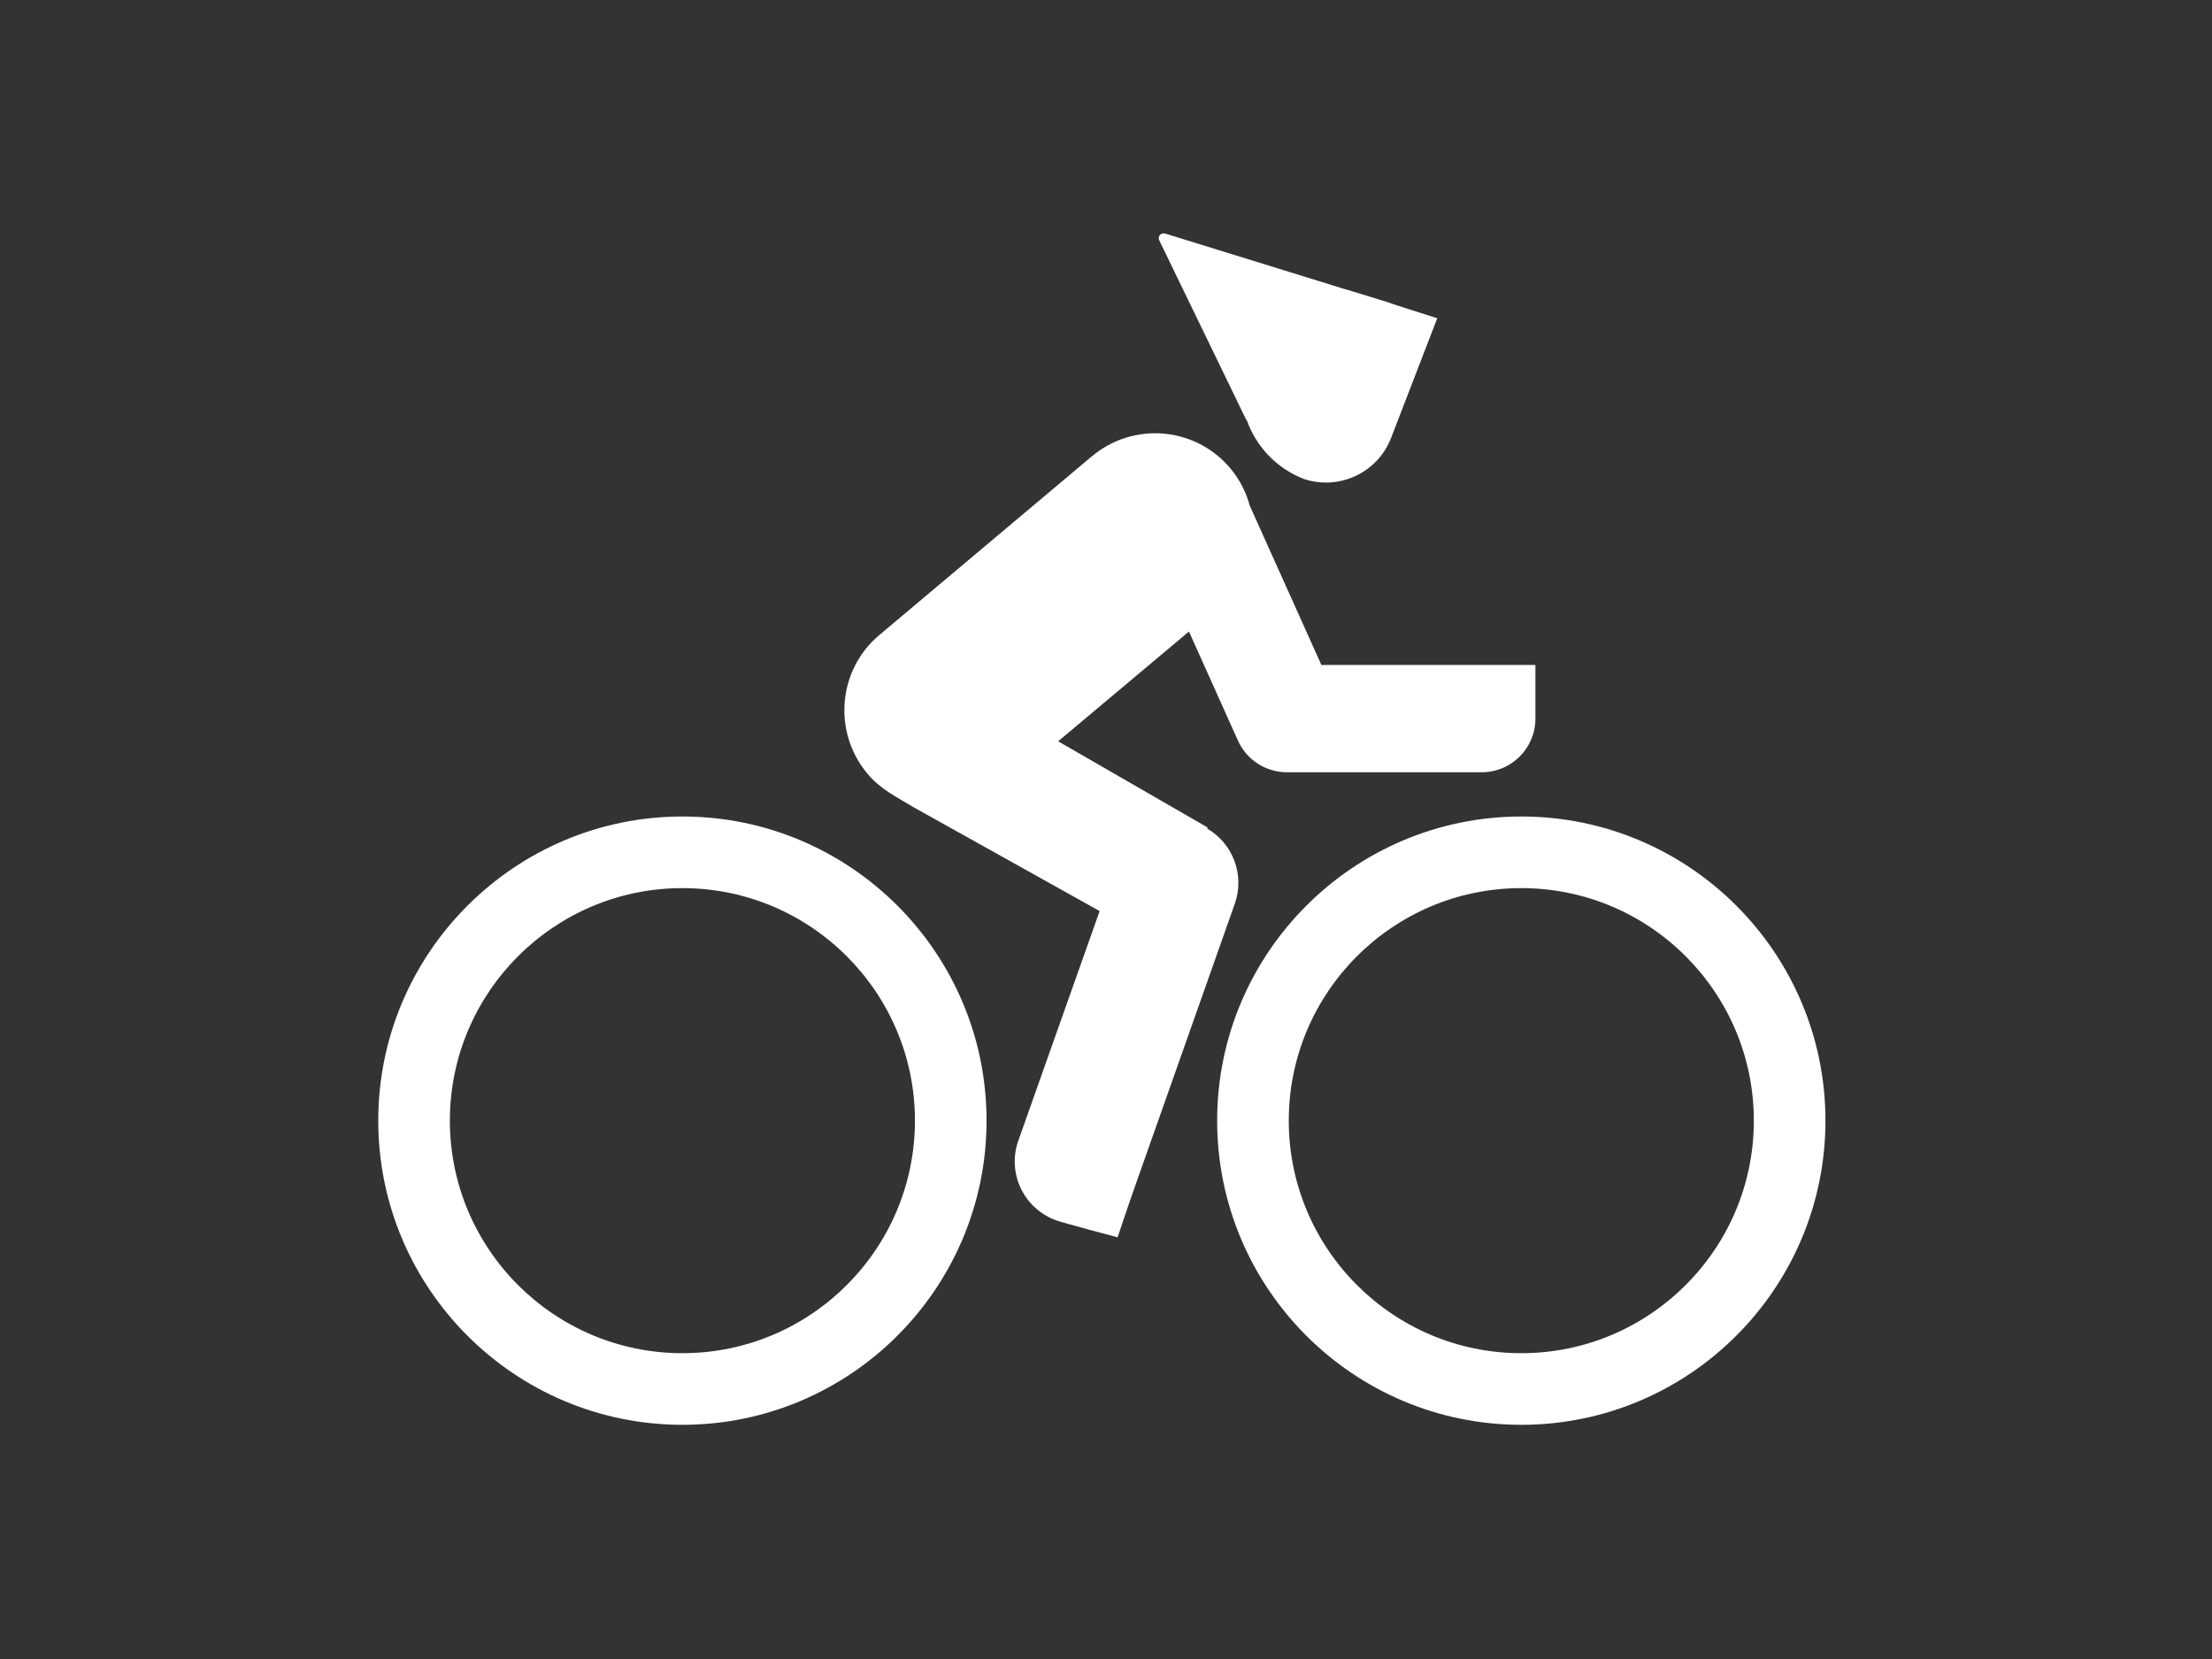
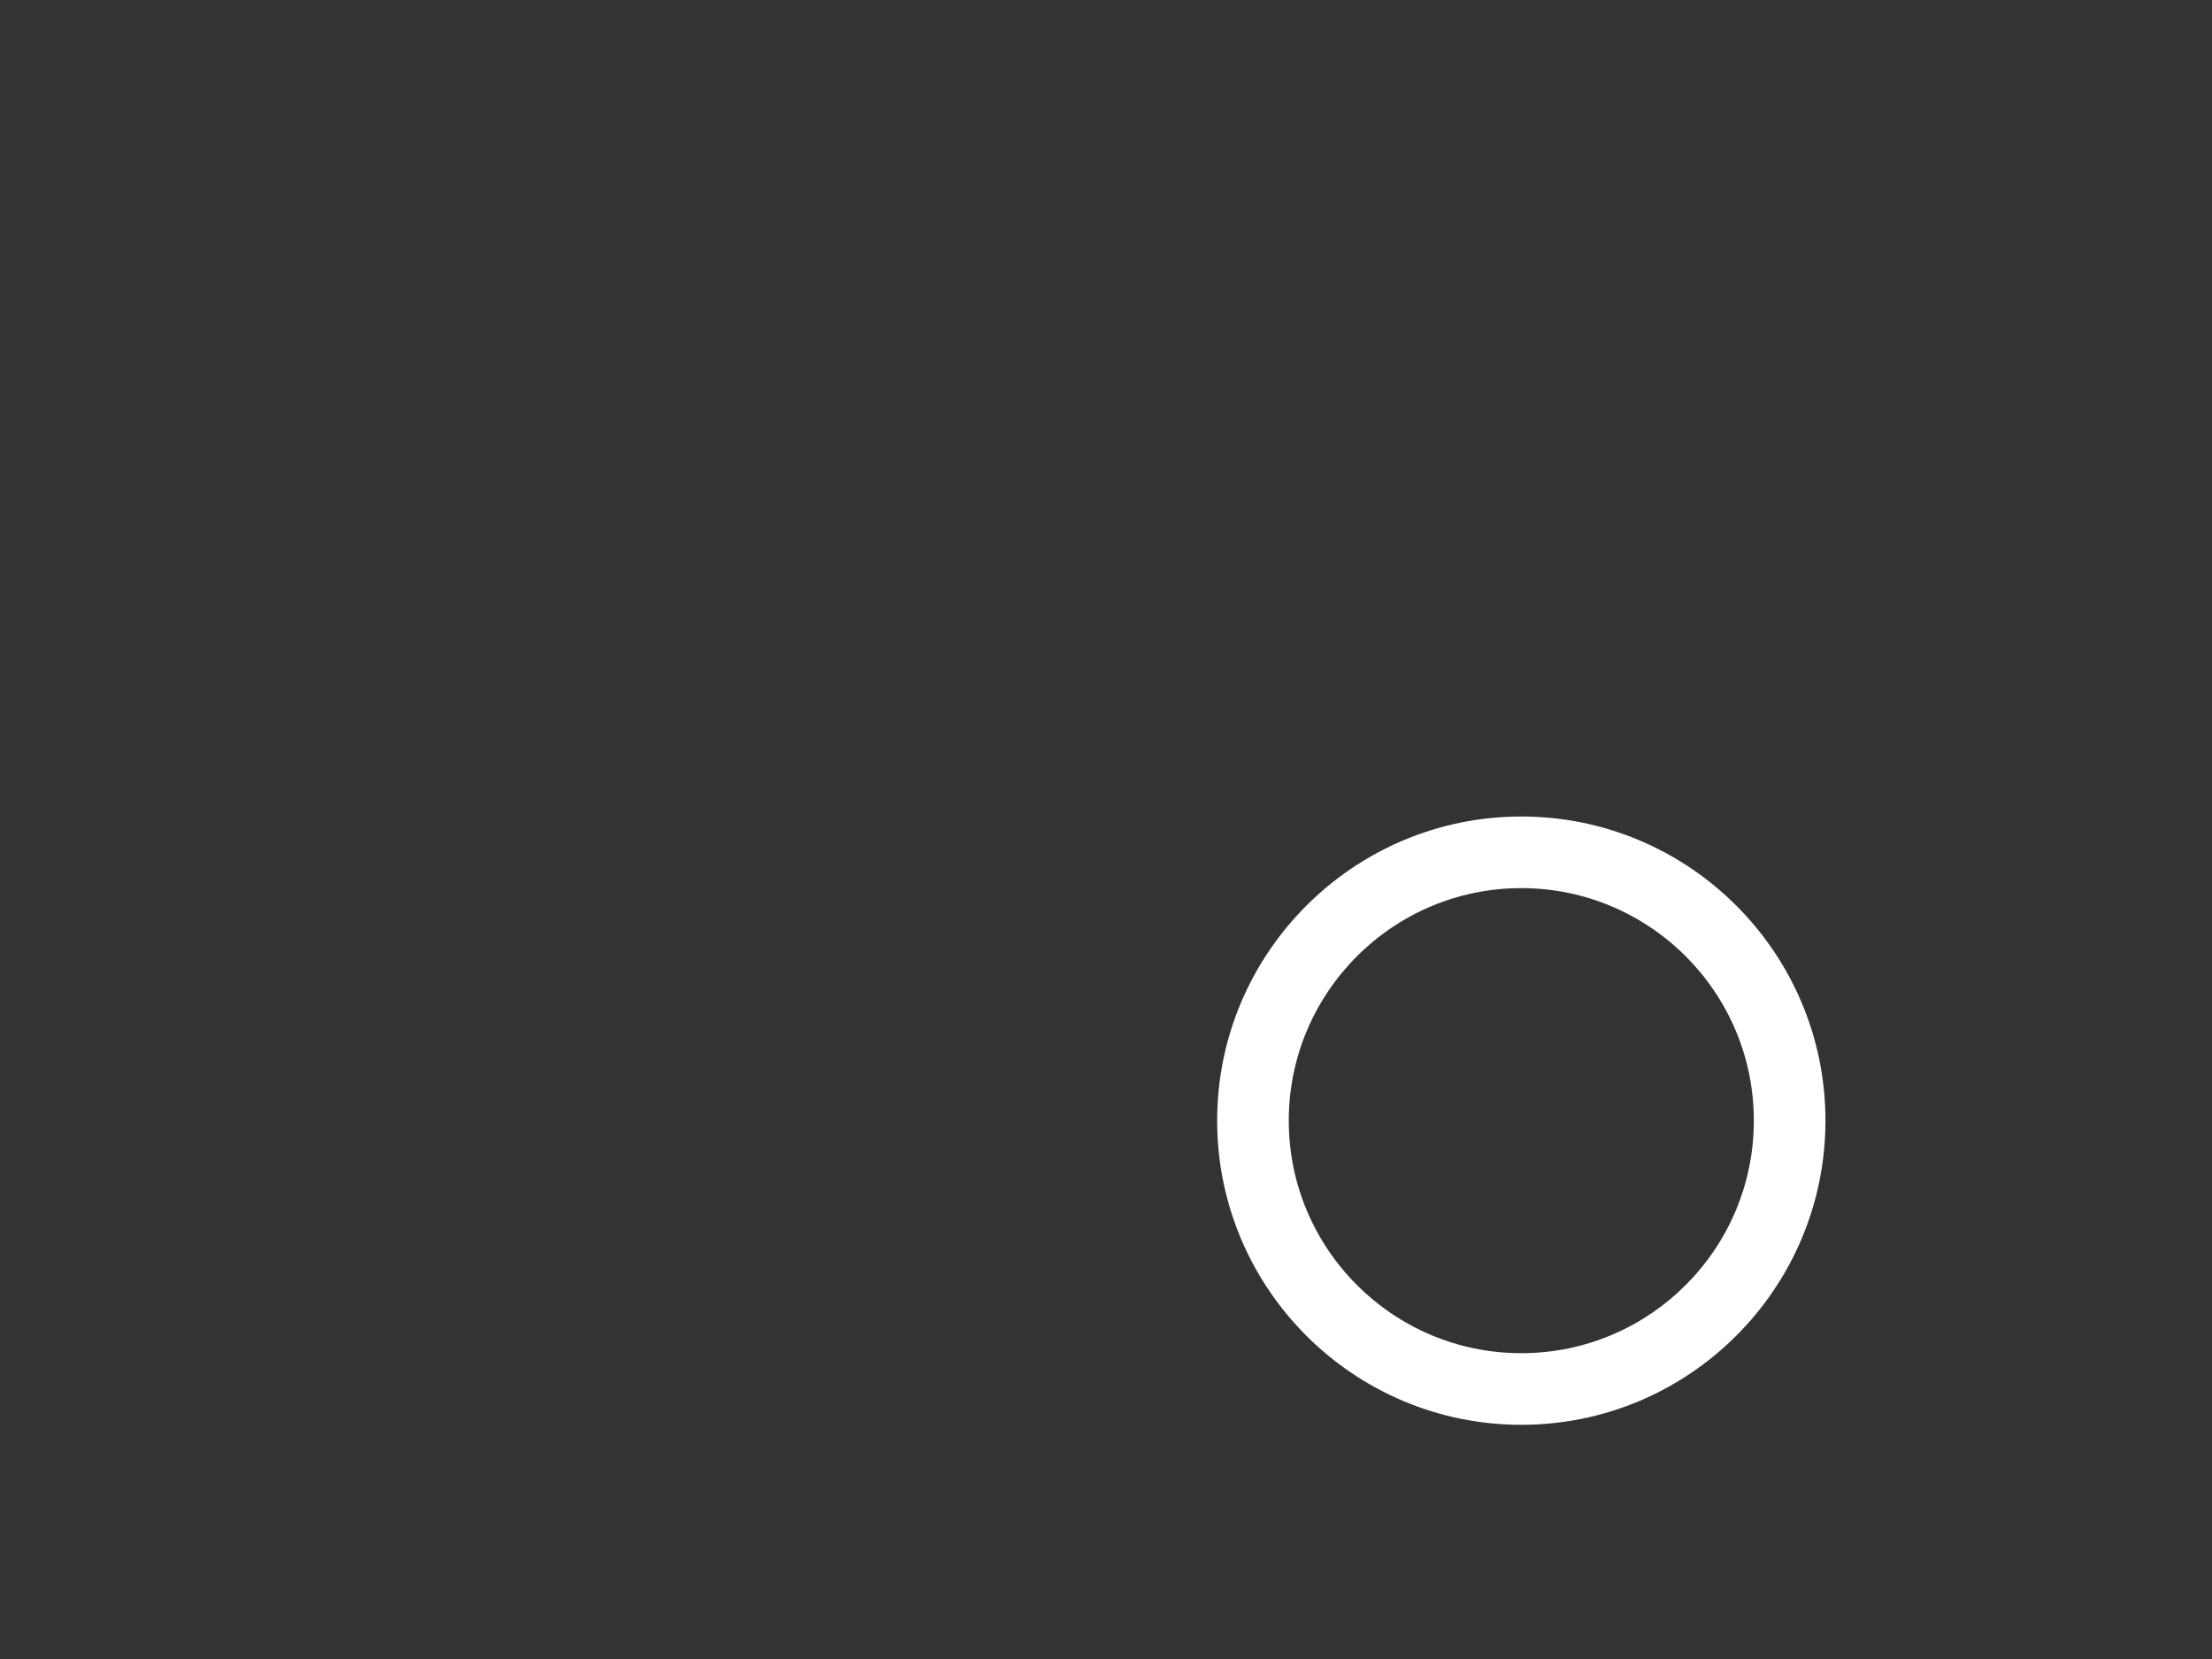
<svg xmlns="http://www.w3.org/2000/svg" id="Layer_1" version="1.1" viewBox="0 0 800 600">
  <rect x="0" y="0" width="800" height="600" fill="#333333" stroke="none" />
  <defs>
    <style>
      .st0 {
        fill: #fff;
      }
    </style>
  </defs>
-   <path class="st0" d="M450.9,151.9c3.3,9.4,10.6,17.4,20.6,21.3,12.8,4.3,26.7-2.2,31.6-14.8l16.7-43.3-16.9-5.4c.3,0,.4,0,0-.1l-14-4.3c-.8-.3-1.6-.5-2.4-.7l-65-20.1c-1.5-.5-2.9.9-2.3,2.3l31.6,65.2Z" />
  <path class="st0" d="M550.2,295.3c-60.6,0-110,49.3-110,110s49.3,110,110,110,110-49.3,110-110-49.3-110-110-110ZM550.2,489.4c-46.4,0-84.1-37.7-84.1-84.1s37.7-84.1,84.1-84.1,84.1,37.7,84.1,84.1-37.7,84.1-84.1,84.1Z" />
-   <path class="st0" d="M246.8,295.3c-60.6,0-110,49.3-110,110s49.3,110,110,110,110-49.3,110-110-49.3-110-110-110ZM246.8,489.4c-46.4,0-84.1-37.7-84.1-84.1s37.7-84.1,84.1-84.1,84.1,37.7,84.1,84.1-37.7,84.1-84.1,84.1Z" />
-   <path class="st0" d="M436.8,299.3l-54.1-31.2,47.3-39.7,17.7,39.4c3.1,7,10.1,11.5,17.7,11.5h70.5c10.7,0,19.4-8.7,19.4-19.4v-19.4h-77.4l-25.9-57.6c-1.3-4.8-3.6-9.4-7-13.5-12.7-15.1-35.1-17-50.2-4.3l-76.7,64.5c-15.1,12.6-17,35.1-4.4,50.2,4.7,5.6,10,8.1,16.8,12.2,0,0,67.2,37.5,67.2,37.5l-29.4,83c-4.2,11.8,2,24.7,13.8,28.9,2.5.9,22.1,6.1,22.1,6.1,0,0,3.5-10.6,6.8-19.9l35.6-100.8c3.6-10.3-.6-21.7-10.1-27.2Z" />
</svg>